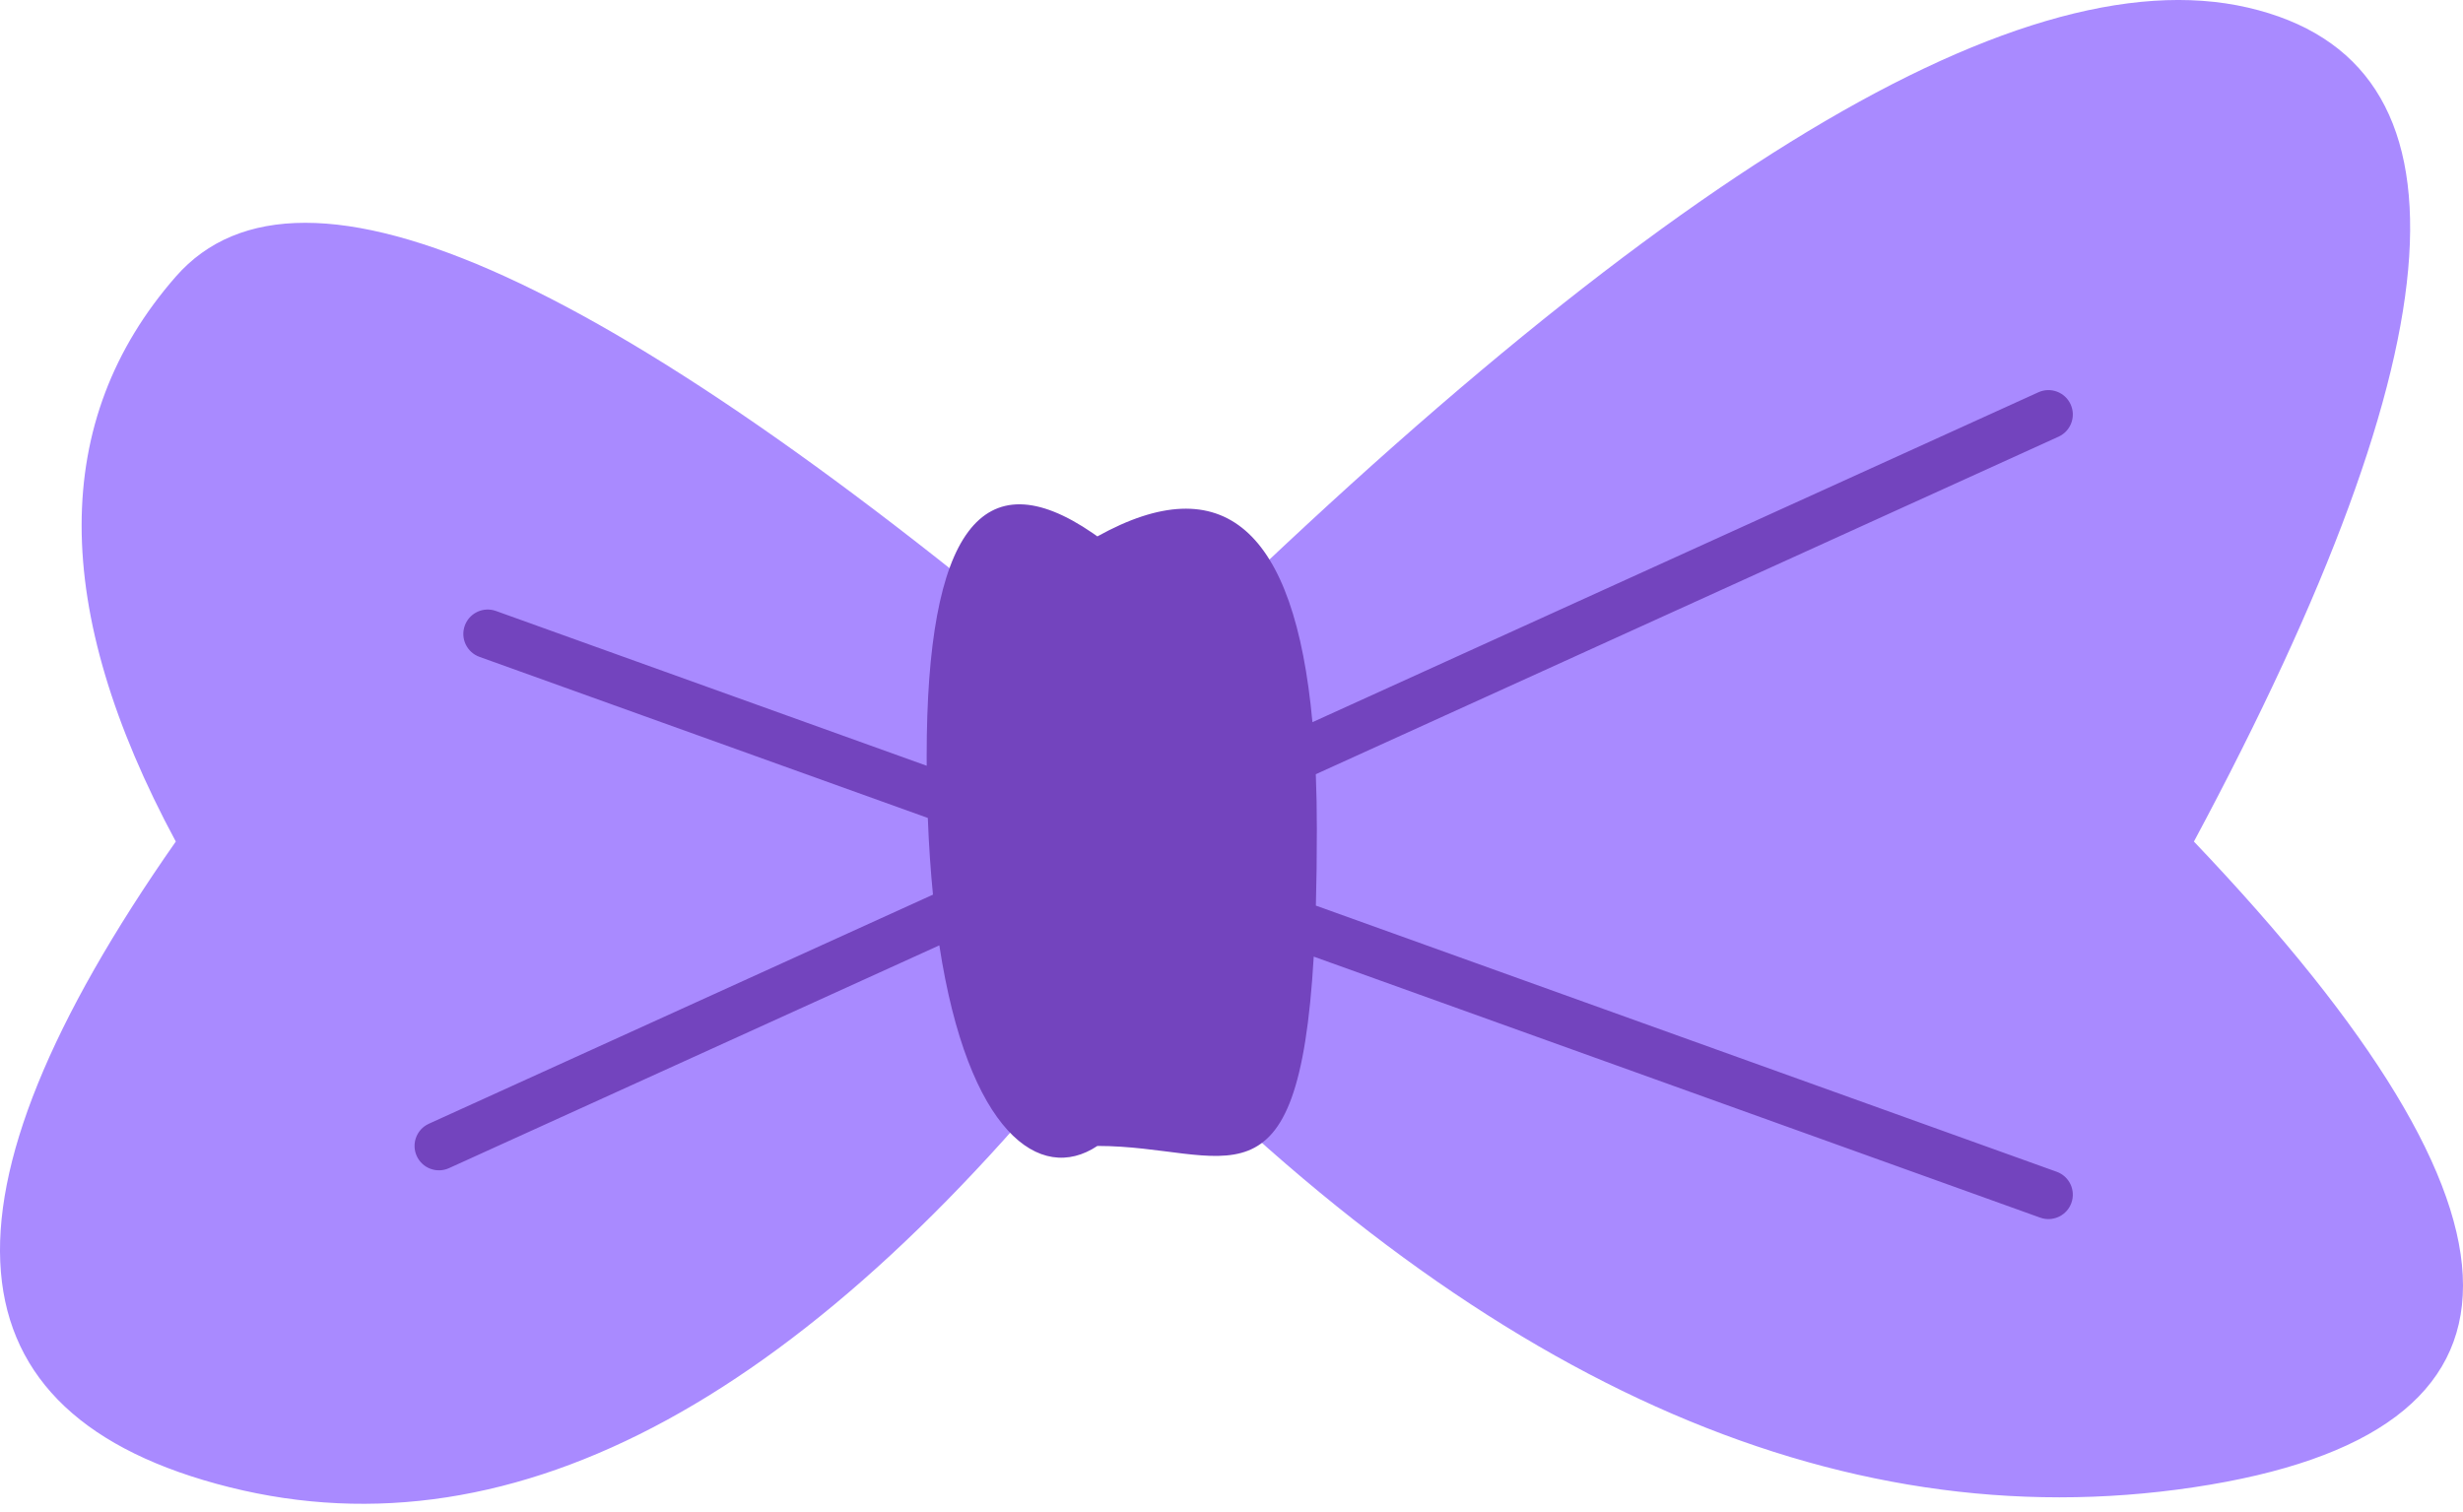
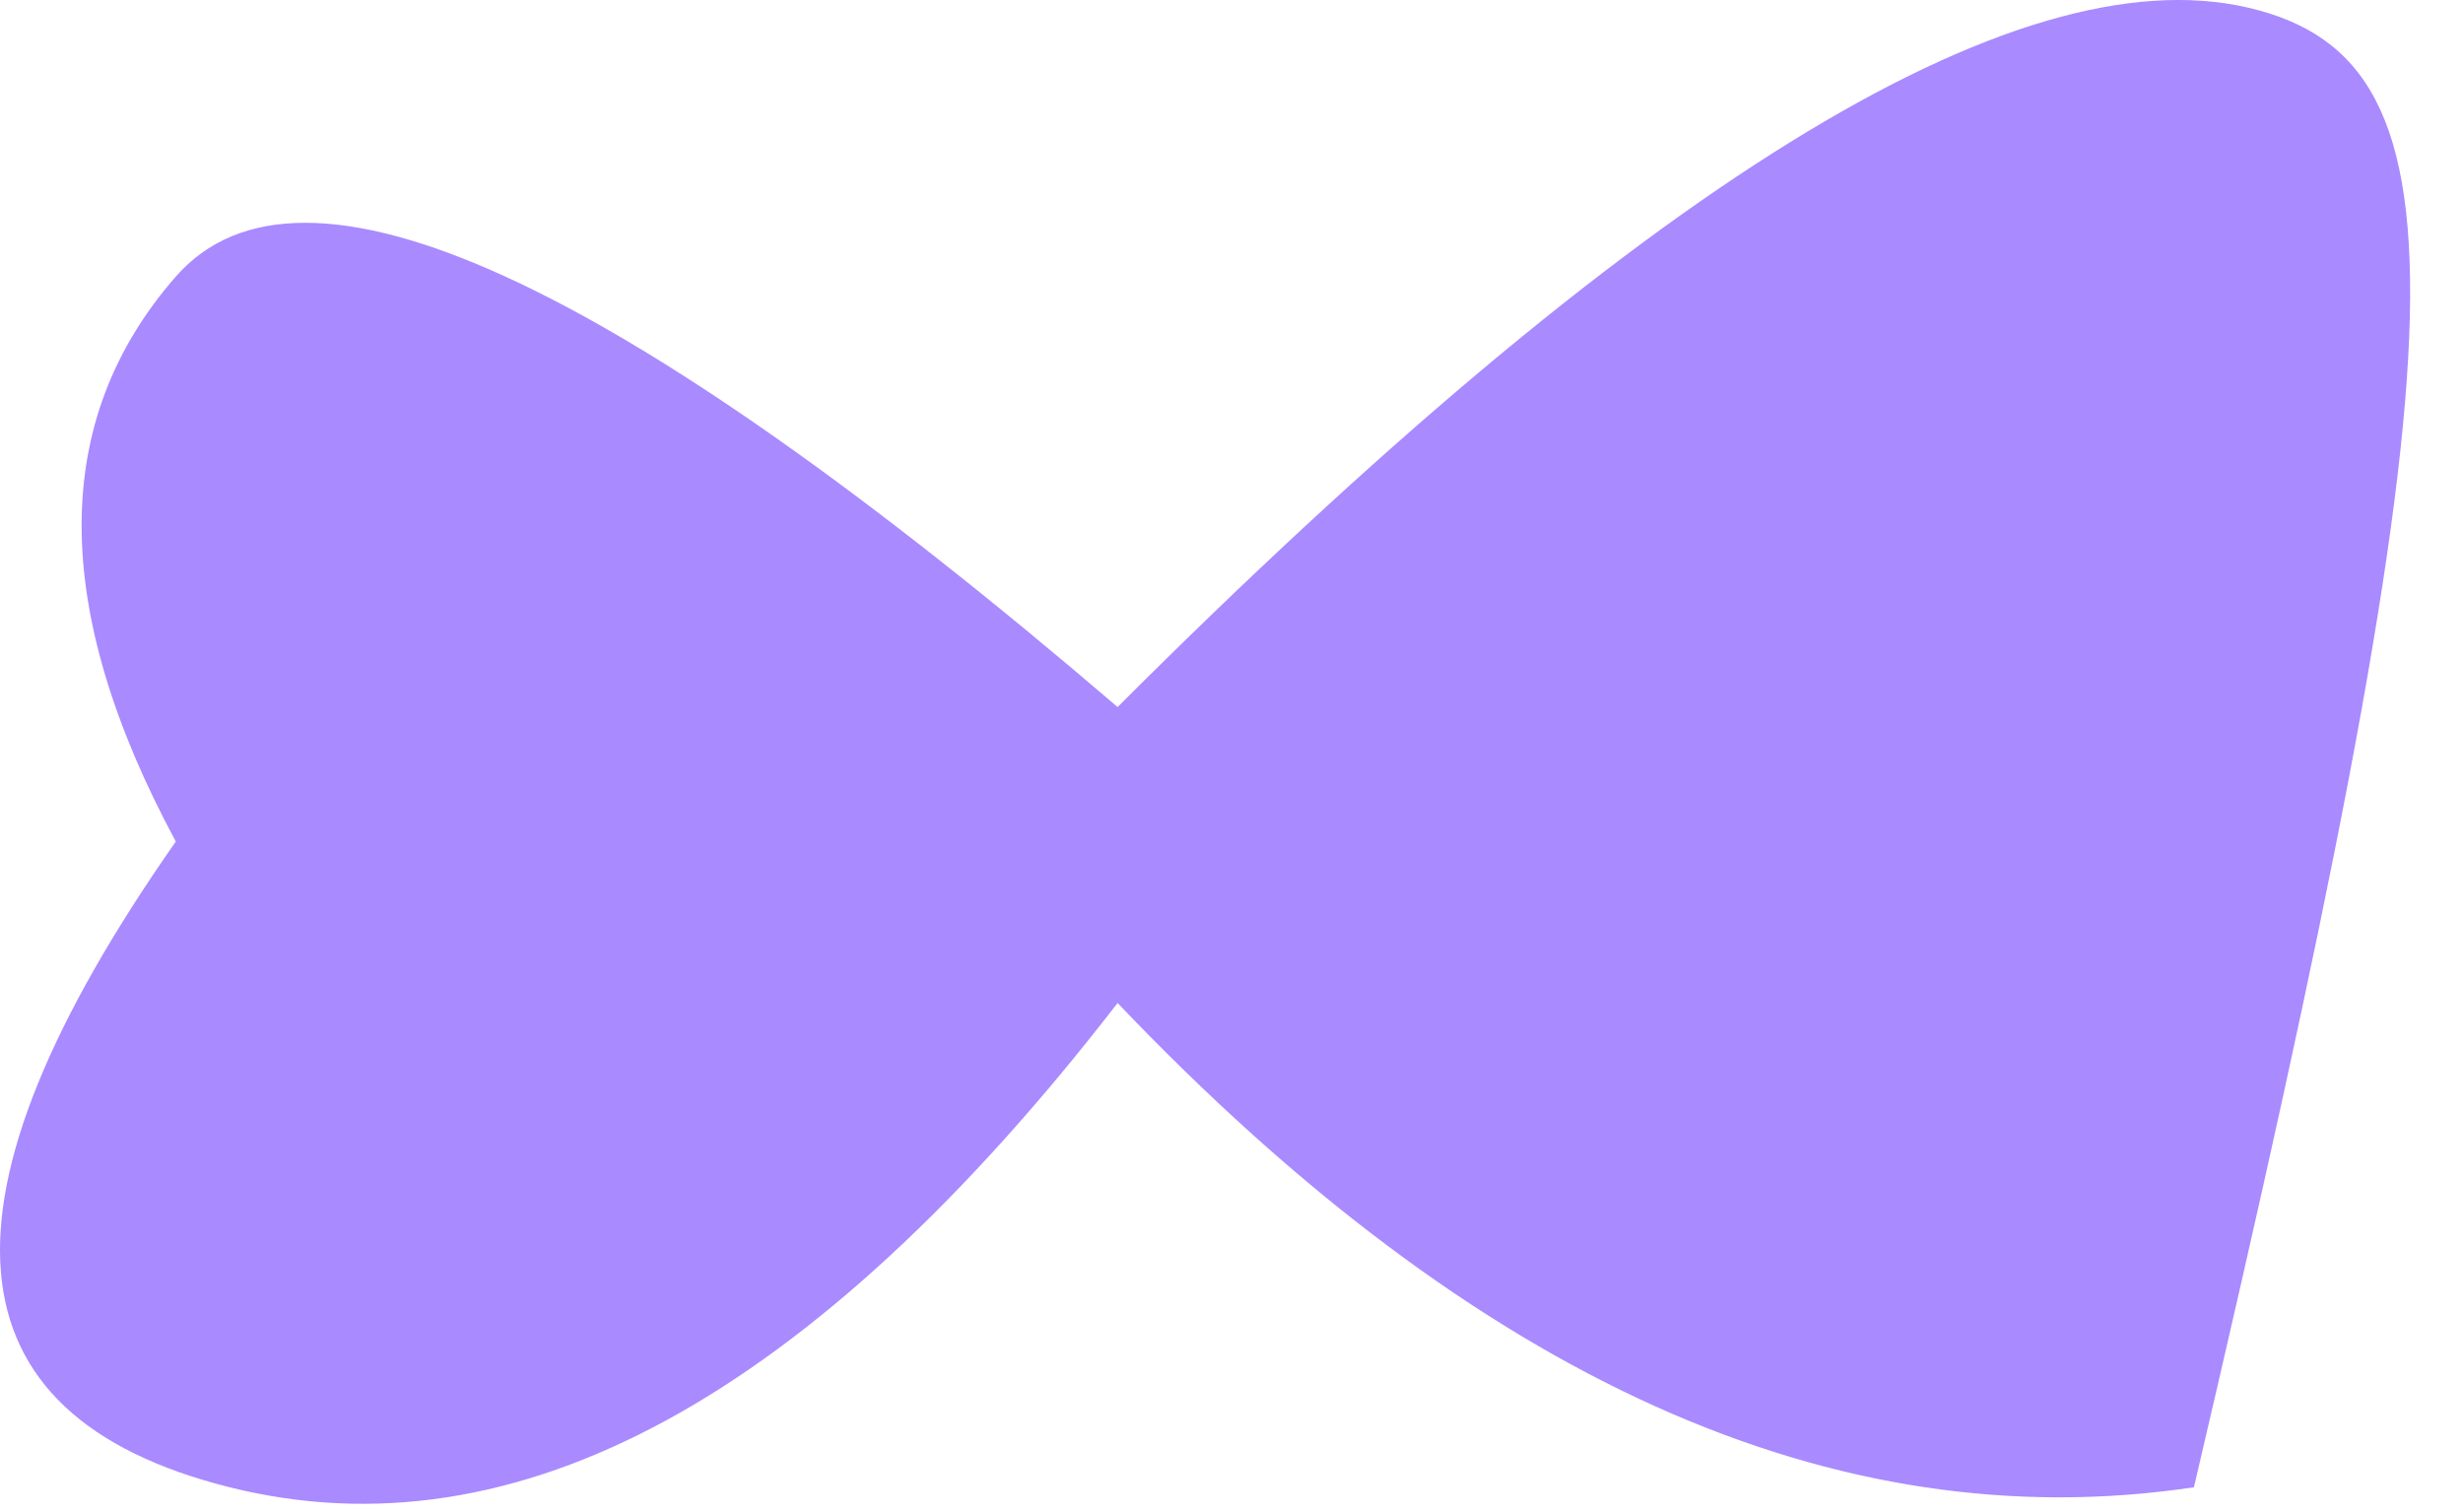
<svg xmlns="http://www.w3.org/2000/svg" viewBox="50 106 101 62" overflow="visible" width="101px" height="62px">
  <g id="Head Accesory/Bow" stroke="none" stroke-width="1" fill="none" fill-rule="evenodd">
-     <path d="M95.829,134.999 C75.232,117.345 62.358,111.46 57.209,117.345 C52.06,123.229 52.06,130.953 57.209,140.516 C46.91,155.229 47.646,164.056 59.416,166.999 C71.186,169.941 83.323,163.321 95.829,147.137 C110.541,162.585 125.253,169.205 139.966,166.999 C154.678,164.792 154.678,155.964 139.966,140.516 C151,119.919 151.736,108.517 142.173,106.31 C132.61,104.103 117.162,113.666 95.829,134.999 Z" id="Path-182" fill="#A98AFF" />
-     <path d="M134.91,122.586 C135.123,123.053 134.946,123.598 134.517,123.856 L134.414,123.91 L103.957,137.754 C103.986,138.468 104,139.216 104,140 C104,141.14 103.987,142.185 103.96,143.143 L134.338,154.059 C134.858,154.246 135.128,154.818 134.941,155.338 C134.768,155.821 134.261,156.088 133.774,155.974 L133.662,155.941 L103.872,145.235 C103.241,156.102 100.283,153 95,153 C92.654,154.564 89.697,152.459 88.519,144.773 L68.414,153.91 C67.911,154.139 67.318,153.917 67.09,153.414 C66.877,152.947 67.054,152.402 67.483,152.144 L67.586,152.09 L88.258,142.693 C88.162,141.718 88.09,140.671 88.047,139.548 L69.662,132.941 C69.142,132.754 68.872,132.182 69.059,131.662 C69.232,131.179 69.739,130.912 70.226,131.026 L70.338,131.059 L88.001,137.407 L88,137 C88,127.791 90.272,124.748 94.815,127.87 L95,128 C100.149,125.14 103.089,127.679 103.819,135.62 L133.586,122.09 C134.089,121.861 134.682,122.083 134.91,122.586 Z" id="Combined-Shape" fill="#7344BE" />
+     <path d="M95.829,134.999 C75.232,117.345 62.358,111.46 57.209,117.345 C52.06,123.229 52.06,130.953 57.209,140.516 C46.91,155.229 47.646,164.056 59.416,166.999 C71.186,169.941 83.323,163.321 95.829,147.137 C110.541,162.585 125.253,169.205 139.966,166.999 C151,119.919 151.736,108.517 142.173,106.31 C132.61,104.103 117.162,113.666 95.829,134.999 Z" id="Path-182" fill="#A98AFF" />
  </g>
</svg>